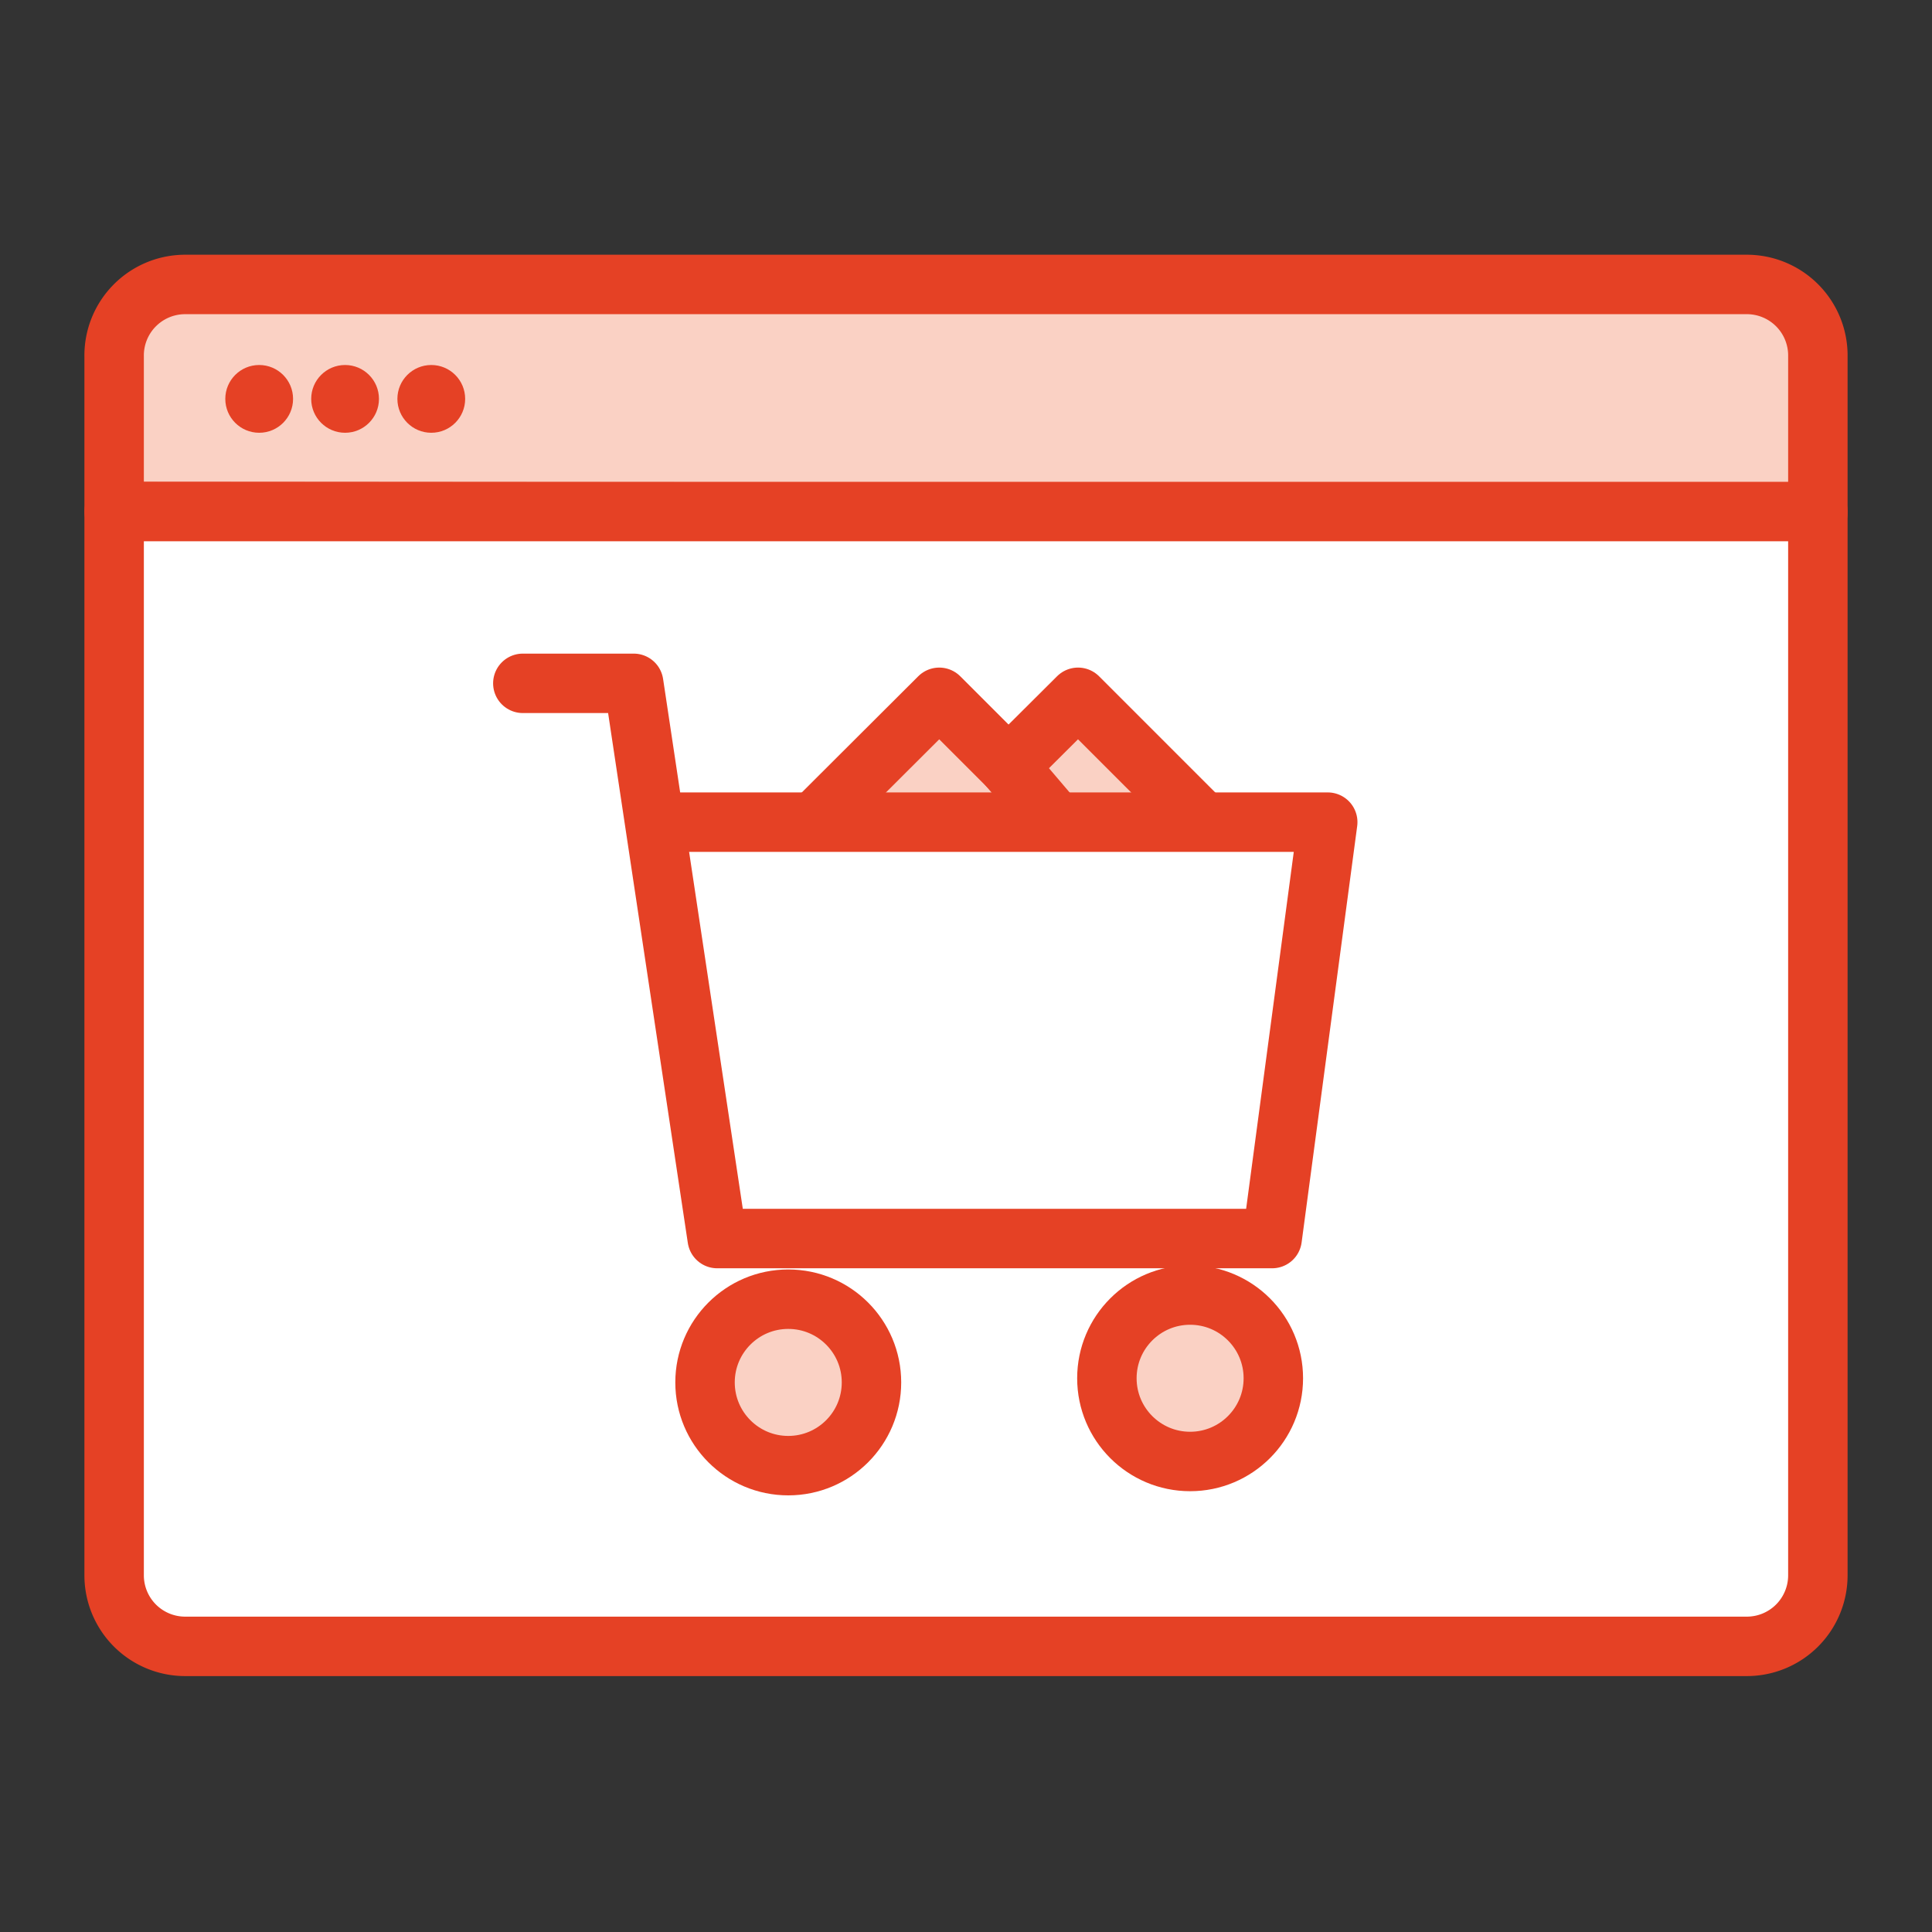
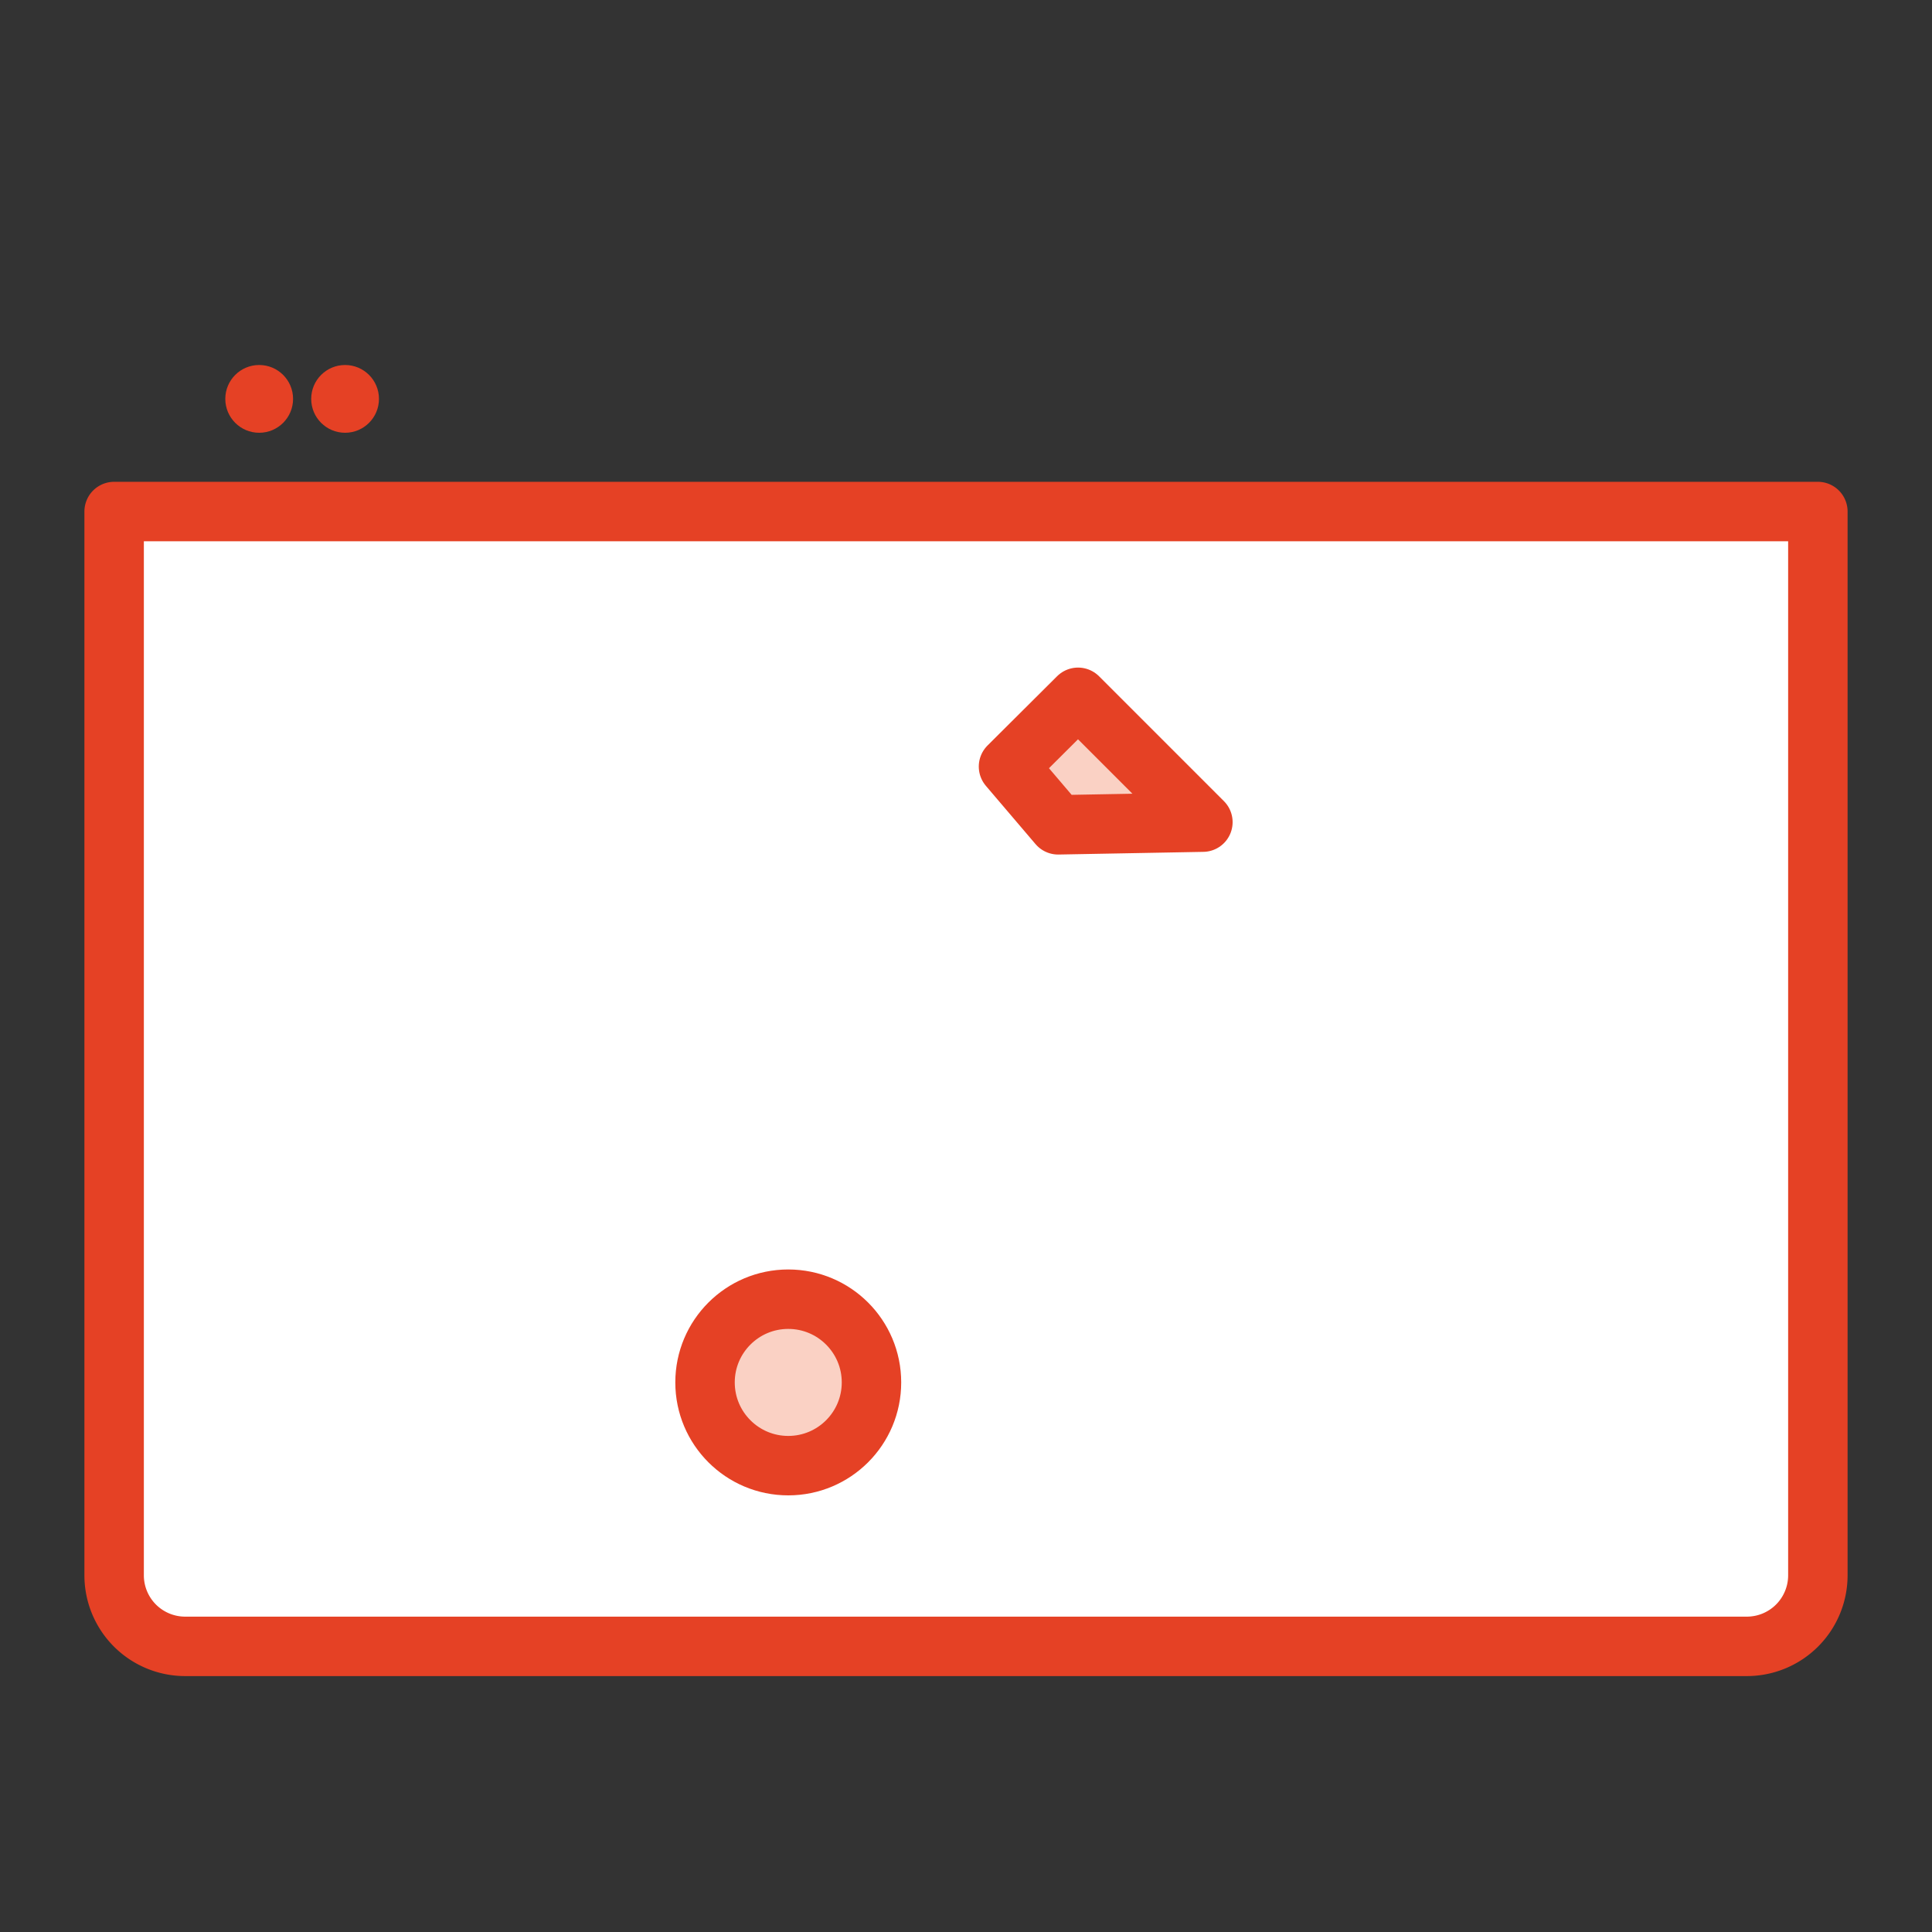
<svg xmlns="http://www.w3.org/2000/svg" id="Layer_1" data-name="Layer 1" viewBox="0 0 65 65">
  <rect x="0" y="0" width="65" height="65" fill="#333333" stroke="none" />
  <defs>
    <style>.cls-1{fill:#fad1c4;}.cls-1,.cls-2{stroke:#e54125;stroke-linecap:round;stroke-linejoin:round;stroke-width:2px;}.cls-2{fill:#fff;}.cls-3{fill:#e54125;}</style>
  </defs>
-   <path class="cls-1" d="M3.84,17.21V12A2.39,2.39,0,0,1,6.22,9.57H58.77A2.39,2.39,0,0,1,61.16,12h0v5.25Z" />
  <path class="cls-2" d="M3.84,53V17.21H61.16V53a2.39,2.39,0,0,1-2.38,2.39H6.23A2.39,2.39,0,0,1,3.84,53Z" />
  <circle class="cls-3" cx="8.72" cy="13.42" r="1.14" />
  <circle class="cls-3" cx="11.61" cy="13.42" r="1.14" />
-   <circle class="cls-3" cx="14.51" cy="13.42" r="1.14" />
-   <polyline class="cls-1" points="35.8 27.66 31.6 23.46 27.39 27.66" />
  <polyline class="cls-1" points="40.47 27.66 36.27 23.46 33.93 25.79 35.6 27.75 40.47 27.66" />
  <circle class="cls-1" cx="26.52" cy="46.51" r="2.8" />
-   <circle class="cls-1" cx="40.04" cy="46.37" r="2.8" />
-   <polyline class="cls-2" points="22.05 27.66 44.67 27.66 42.8 41.67 24.13 41.67 21.32 22.99 17.59 22.99" />
</svg>